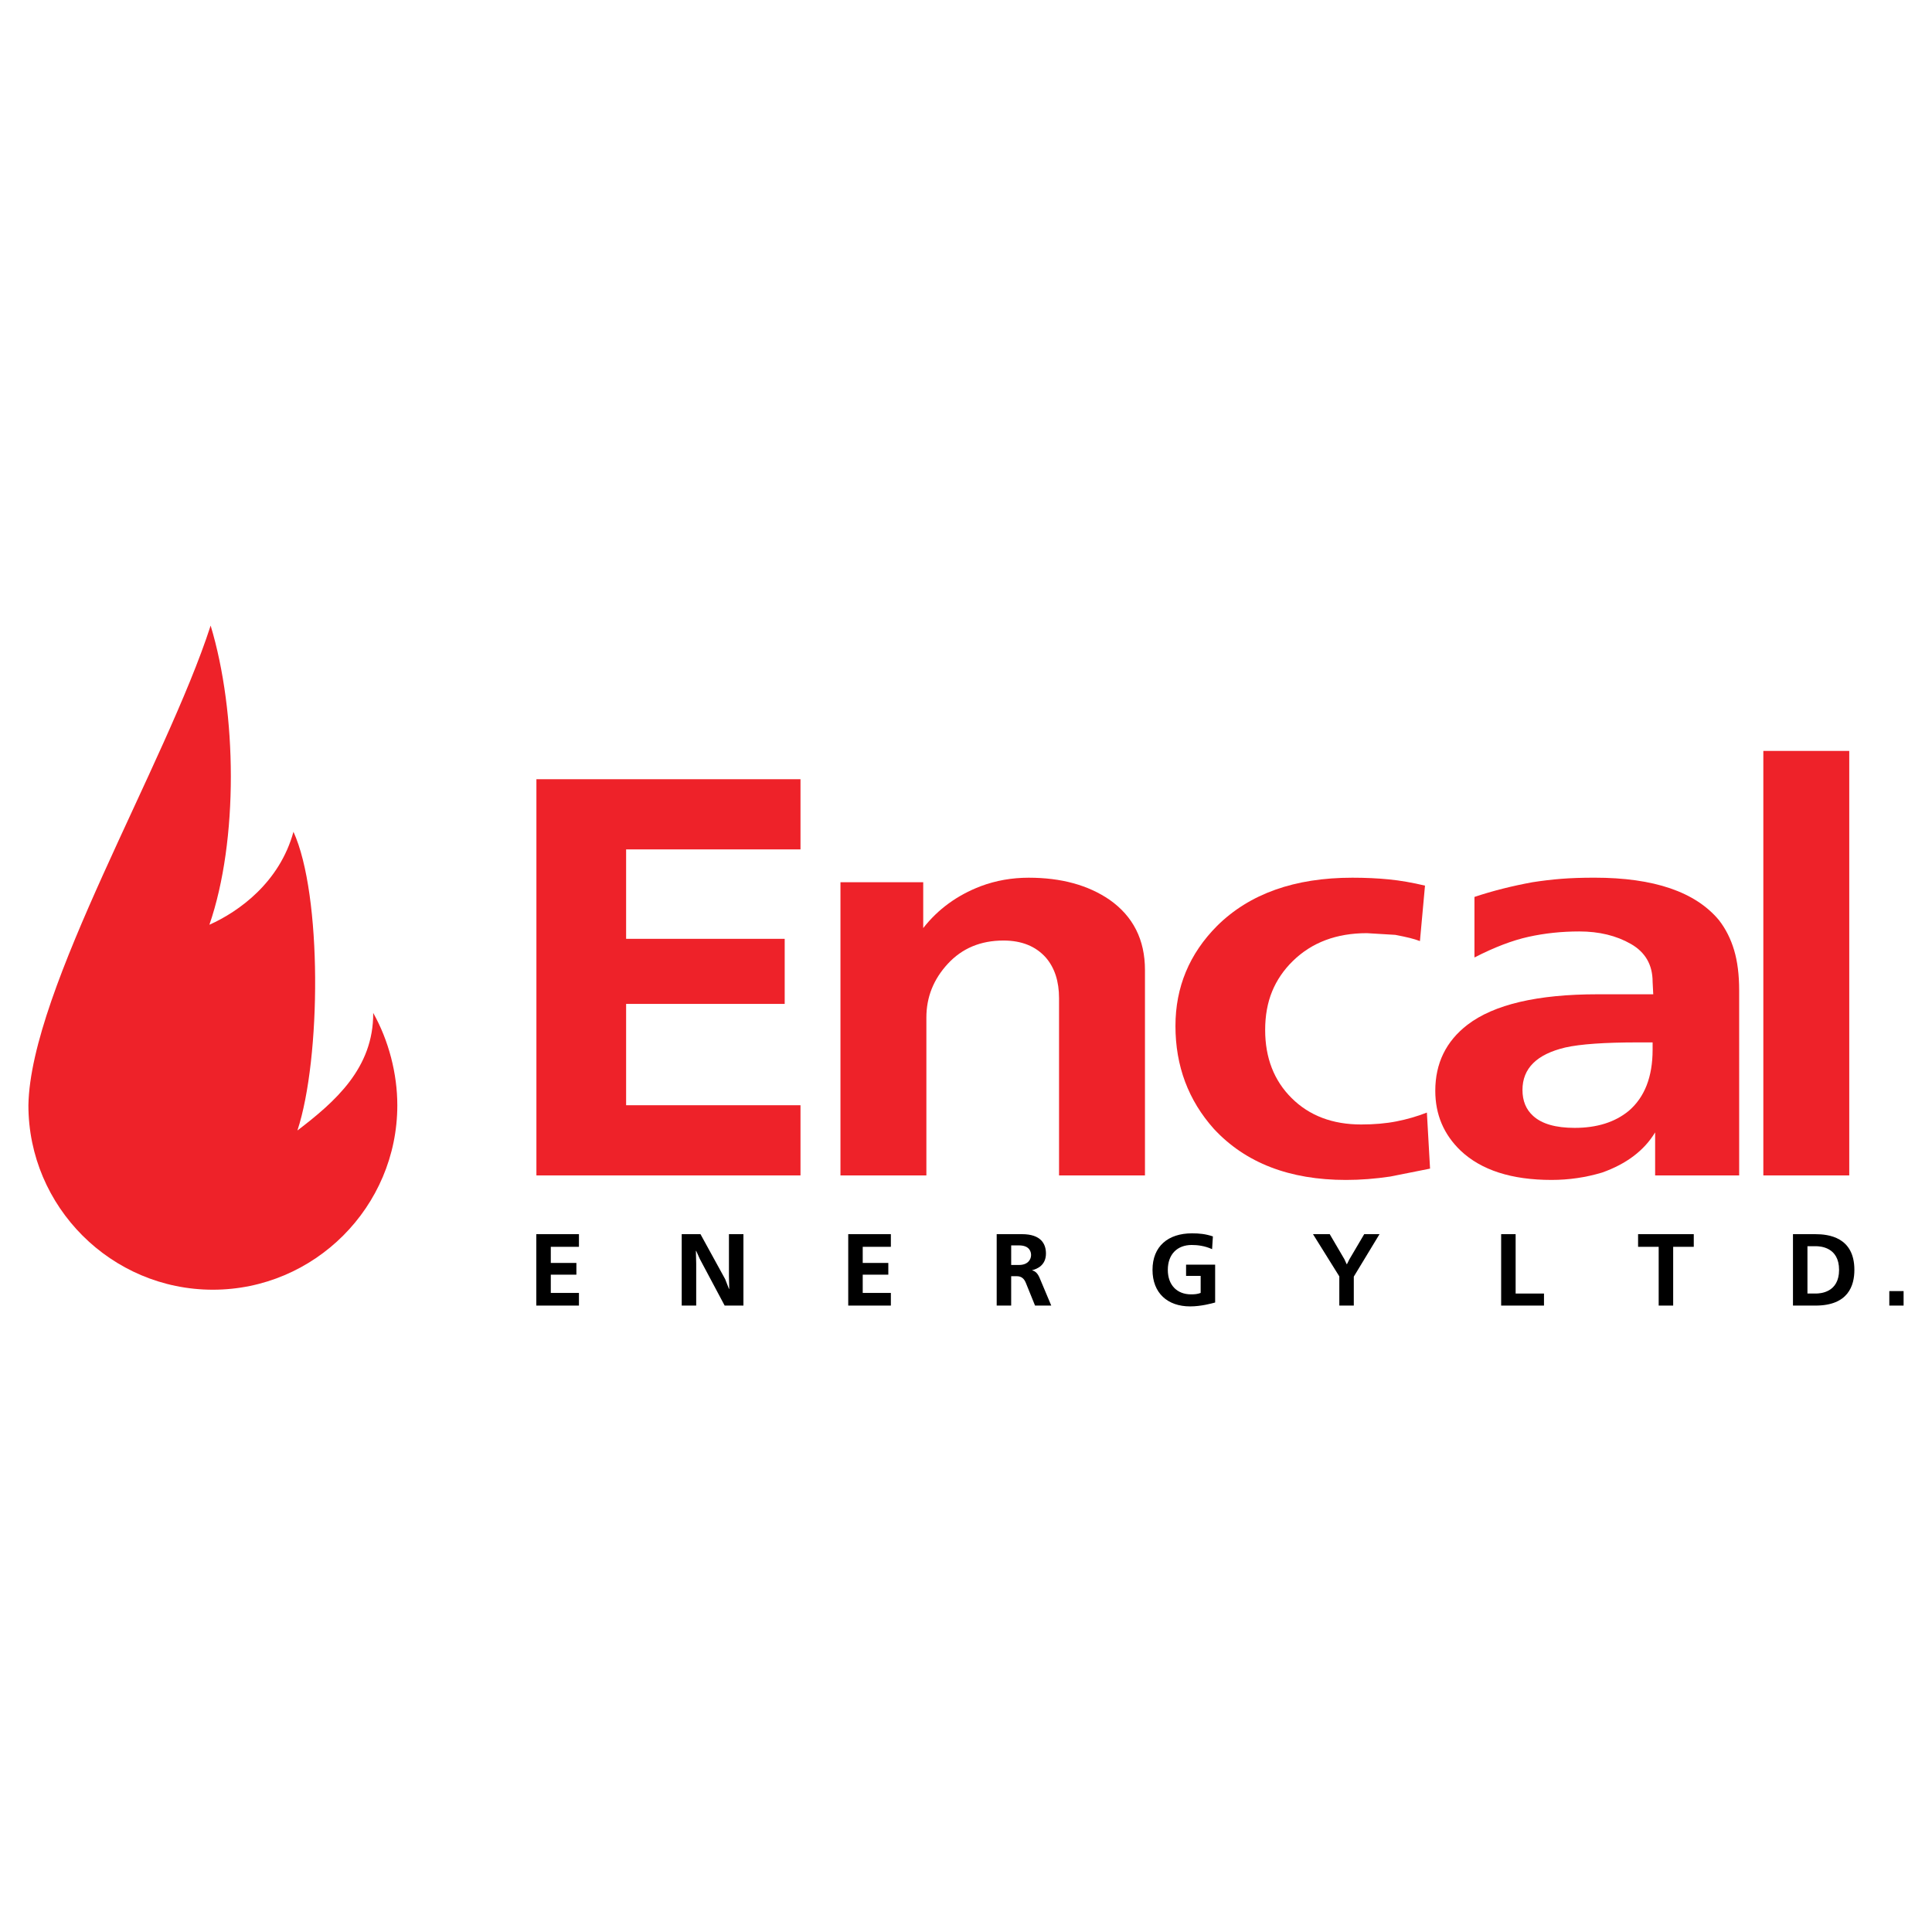
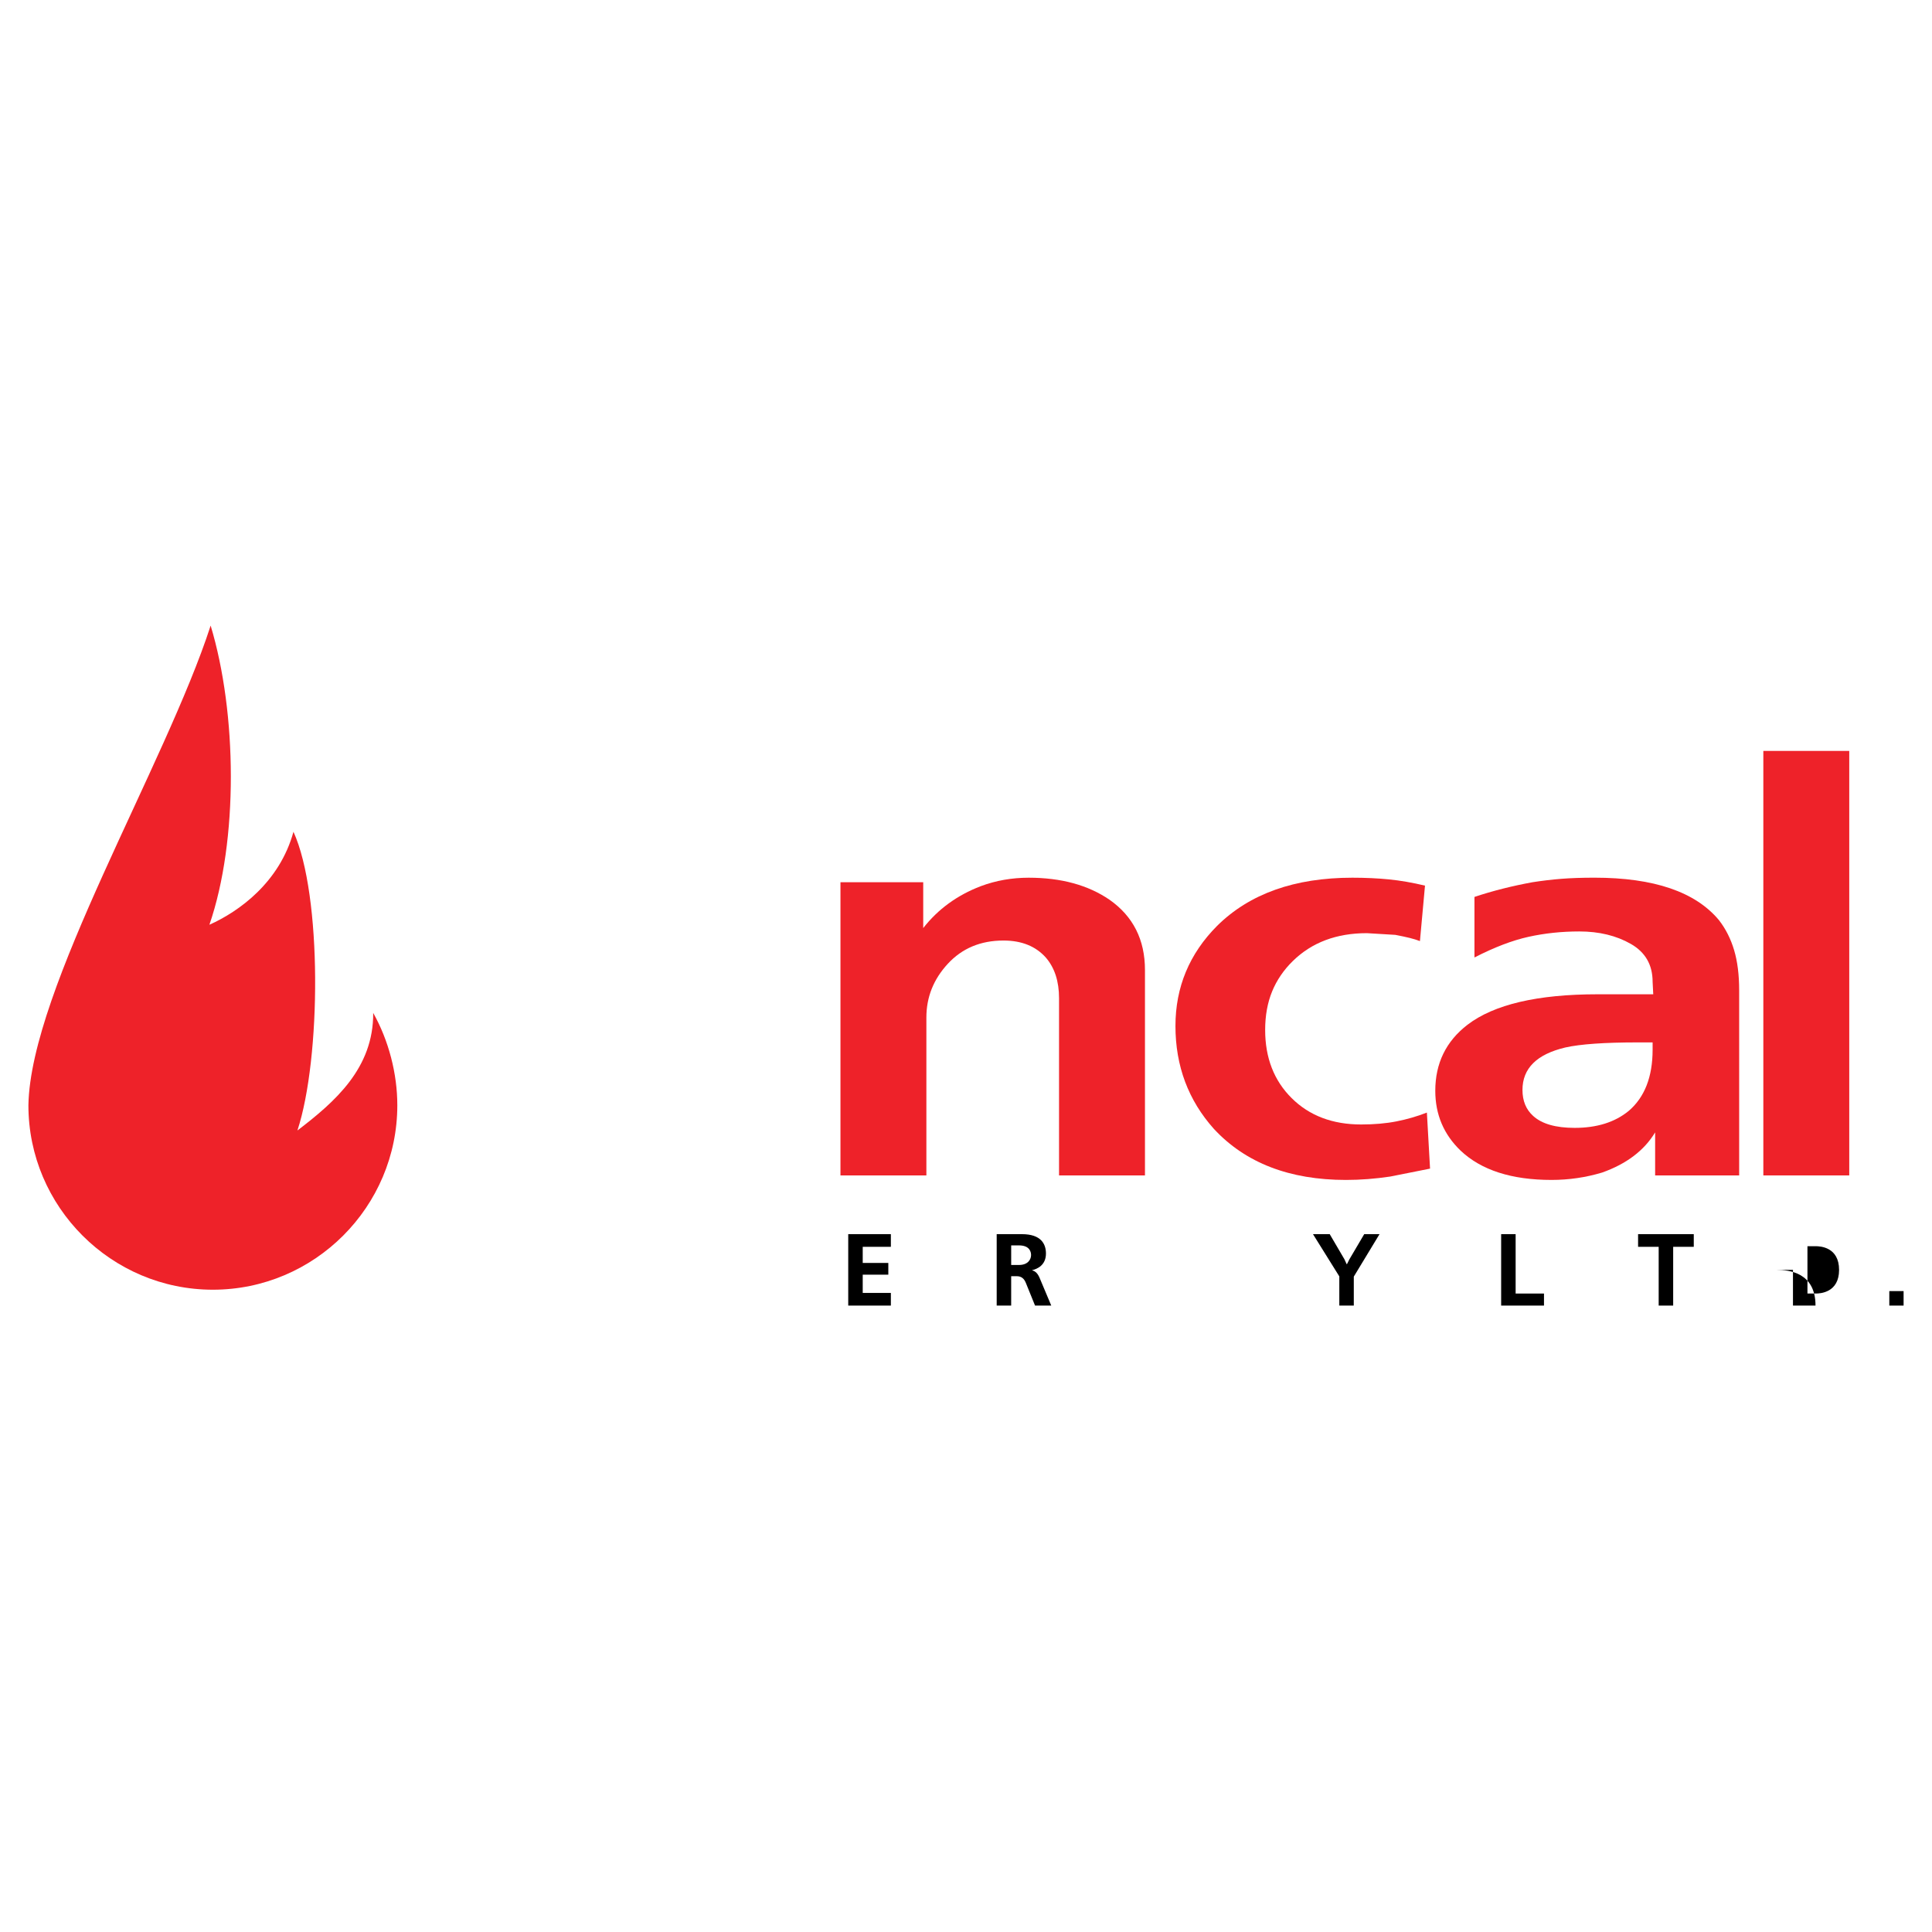
<svg xmlns="http://www.w3.org/2000/svg" version="1.0" id="Layer_1" x="0px" y="0px" width="192.756px" height="192.756px" viewBox="0 0 192.756 192.756" enable-background="new 0 0 192.756 192.756" xml:space="preserve">
  <g>
    <polygon fill-rule="evenodd" clip-rule="evenodd" fill="#FFFFFF" points="0,0 192.756,0 192.756,192.756 0,192.756 0,0  " />
    <path fill-rule="evenodd" clip-rule="evenodd" fill="#EE2229" d="M21.016,62.415C16.529,76.279,3.032,98.656,2.834,110.273   c0,10.137,8.268,18.402,18.403,18.402c10.136,0,18.403-8.266,18.403-18.402c0-3.162-0.862-6.471-2.406-9.215   c0.038,5.514-3.811,8.869-7.56,11.73c2.368-7.203,2.474-23.515-0.395-29.8c-1.381,5.033-5.409,7.942-8.387,9.275   C23.793,83.843,23.655,71.148,21.016,62.415L21.016,62.415z" />
-     <polygon fill-rule="evenodd" clip-rule="evenodd" fill="#EE2229" points="79.865,117.271 53.518,117.271 53.518,77.743    79.865,77.743 79.865,84.745 62.468,84.745 62.468,93.667 78.289,93.667 78.289,100.16 62.468,100.16 62.468,110.27 79.865,110.27    79.865,117.271  " />
    <path fill-rule="evenodd" clip-rule="evenodd" fill="#EE2229" d="M114.233,117.271h-8.572V99.596c0-1.693-0.441-3.049-1.323-4.065   c-1.009-1.129-2.417-1.694-4.224-1.694c-2.269,0-4.118,0.771-5.546,2.315c-1.429,1.544-2.143,3.331-2.143,5.364v15.756h-8.572   V88.02h8.257v4.574c1.471-1.882,3.383-3.275,5.736-4.178c1.512-0.565,3.109-0.847,4.79-0.847c3.235,0,5.925,0.734,8.067,2.202   c2.354,1.656,3.53,3.991,3.53,7.002V117.271L114.233,117.271z" />
    <path fill-rule="evenodd" clip-rule="evenodd" fill="#EE2229" d="M142.677,116.594l-3.971,0.791   c-1.513,0.225-2.983,0.338-4.412,0.338c-5.631,0-10.022-1.693-13.174-5.082c-2.562-2.861-3.845-6.287-3.845-10.277   c0-3.877,1.387-7.209,4.16-9.995c3.235-3.2,7.731-4.8,13.488-4.8c1.303,0,2.521,0.056,3.656,0.169   c1.135,0.113,2.332,0.32,3.593,0.621l-0.505,5.534c-0.294-0.113-0.63-0.217-1.008-0.311c-0.378-0.094-0.861-0.197-1.45-0.31   l-2.836-0.17c-3.025,0-5.483,0.922-7.375,2.767c-0.924,0.904-1.617,1.92-2.08,3.049c-0.462,1.131-0.693,2.41-0.693,3.84   c0,2.787,0.883,5.055,2.647,6.805c1.765,1.752,4.076,2.627,6.934,2.627c1.303,0,2.479-0.104,3.529-0.311s2.06-0.5,3.025-0.877   L142.677,116.594L142.677,116.594z" />
    <path fill-rule="evenodd" clip-rule="evenodd" fill="#EE2229" d="M173.516,117.271h-8.383v-4.293   c-1.093,1.809-2.857,3.145-5.295,4.01c-1.639,0.49-3.319,0.734-5.042,0.734c-3.992,0-7.018-0.979-9.076-2.928   c-1.681-1.617-2.521-3.604-2.521-5.967c0-2.738,1.071-4.939,3.215-6.588c2.647-2.023,6.976-3.039,12.984-3.039h2.458h2.332h0.757   l-0.063-1.242c0-1.694-0.725-2.956-2.175-3.784c-1.449-0.828-3.162-1.243-5.137-1.243c-1.765,0-3.456,0.179-5.074,0.537   c-1.617,0.358-3.414,1.045-5.389,2.061v-6.042c1.807-0.603,3.739-1.092,5.799-1.468c0.966-0.15,1.922-0.264,2.867-0.339   c0.946-0.075,2.049-0.113,3.31-0.113c5.925,0,10.063,1.412,12.417,4.235c0.672,0.866,1.177,1.863,1.513,2.993   s0.504,2.465,0.504,4.01V117.271L173.516,117.271z M164.881,104.734V104h-1.439c-3.351,0-5.777,0.17-7.279,0.51   c-2.848,0.676-4.266,2.088-4.266,4.234c0,1.092,0.357,1.957,1.071,2.598c0.872,0.791,2.248,1.186,4.14,1.186   c2.216,0,4.013-0.564,5.389-1.693C164.082,109.479,164.881,107.445,164.881,104.734L164.881,104.734z" />
    <polygon fill-rule="evenodd" clip-rule="evenodd" fill="#EE2229" points="184.5,117.271 175.928,117.271 175.928,74.919    184.5,74.919 184.5,117.271  " />
-     <polygon fill-rule="evenodd" clip-rule="evenodd" points="53.508,123.133 53.508,130.258 57.762,130.258 57.762,128.996    54.953,128.996 54.953,127.174 57.507,127.174 57.507,126.004 54.953,126.004 54.953,124.395 57.762,124.395 57.762,123.133    53.508,123.133  " />
-     <polygon fill-rule="evenodd" clip-rule="evenodd" points="68.015,123.133 68.015,130.258 69.46,130.258 69.46,126.064    69.429,124.803 69.46,124.803 69.816,125.596 72.299,130.258 74.172,130.258 74.172,123.133 72.727,123.133 72.727,127.326    72.757,128.588 72.727,128.588 72.35,127.621 69.887,123.133 68.015,123.133  " />
    <polygon fill-rule="evenodd" clip-rule="evenodd" points="84.628,123.133 84.628,130.258 88.882,130.258 88.882,128.996    86.074,128.996 86.074,127.174 88.628,127.174 88.628,126.004 86.074,126.004 86.074,124.395 88.882,124.395 88.882,123.133    84.628,123.133  " />
    <path fill-rule="evenodd" clip-rule="evenodd" d="M99.44,123.133v7.125h1.445v-2.932h0.55c0.478,0,0.742,0.244,0.916,0.672   l0.915,2.26h1.618l-1.16-2.758c-0.173-0.408-0.396-0.672-0.742-0.754v-0.02c0.498-0.123,1.373-0.49,1.373-1.66   c0-0.957-0.488-1.934-2.392-1.934H99.44L99.44,123.133z M100.886,124.252h0.773c1.14,0,1.211,0.734,1.211,0.967   c0,0.418-0.295,0.988-1.211,0.988h-0.773V124.252L100.886,124.252z" />
-     <path fill-rule="evenodd" clip-rule="evenodd" d="M121.011,123.357c-0.733-0.244-1.344-0.307-2.087-0.307   c-2.382,0-3.938,1.293-3.938,3.645c0,2.32,1.506,3.645,3.756,3.645c1.089,0,2.157-0.297,2.493-0.389v-3.775h-2.9v1.119h1.455v1.701   c-0.326,0.121-0.601,0.143-0.957,0.143c-1.404,0-2.32-0.928-2.32-2.443c0-1.547,0.937-2.484,2.382-2.484   c0.58,0,1.303,0.082,2.035,0.418L121.011,123.357L121.011,123.357z" />
    <polygon fill-rule="evenodd" clip-rule="evenodd" points="130.998,123.133 133.624,127.346 133.624,130.258 135.069,130.258    135.069,127.367 137.634,123.133 136.107,123.133 134.632,125.637 134.388,126.125 134.356,126.125 134.133,125.637    132.667,123.133 130.998,123.133  " />
    <polygon fill-rule="evenodd" clip-rule="evenodd" points="149.77,123.133 149.77,130.258 154.044,130.258 154.044,129.057    151.215,129.057 151.215,123.133 149.77,123.133  " />
    <polygon fill-rule="evenodd" clip-rule="evenodd" points="163.432,123.133 163.432,124.395 165.487,124.395 165.487,130.258    166.933,130.258 166.933,124.395 168.988,124.395 168.988,123.133 163.432,123.133  " />
-     <path fill-rule="evenodd" clip-rule="evenodd" d="M178.885,123.133v7.125h2.249c3.277,0,3.878-2.006,3.878-3.562   c0-3.287-2.615-3.562-3.878-3.562H178.885L178.885,123.133z M180.33,124.334h0.824c0.438,0,2.331,0.082,2.331,2.361   s-1.894,2.361-2.331,2.361h-0.824V124.334L180.33,124.334z" />
+     <path fill-rule="evenodd" clip-rule="evenodd" d="M178.885,123.133v7.125h2.249c0-3.287-2.615-3.562-3.878-3.562H178.885L178.885,123.133z M180.33,124.334h0.824c0.438,0,2.331,0.082,2.331,2.361   s-1.894,2.361-2.331,2.361h-0.824V124.334L180.33,124.334z" />
    <polygon fill-rule="evenodd" clip-rule="evenodd" points="189.922,128.812 188.497,128.812 188.497,130.258 189.922,130.258    189.922,128.812  " />
  </g>
</svg>